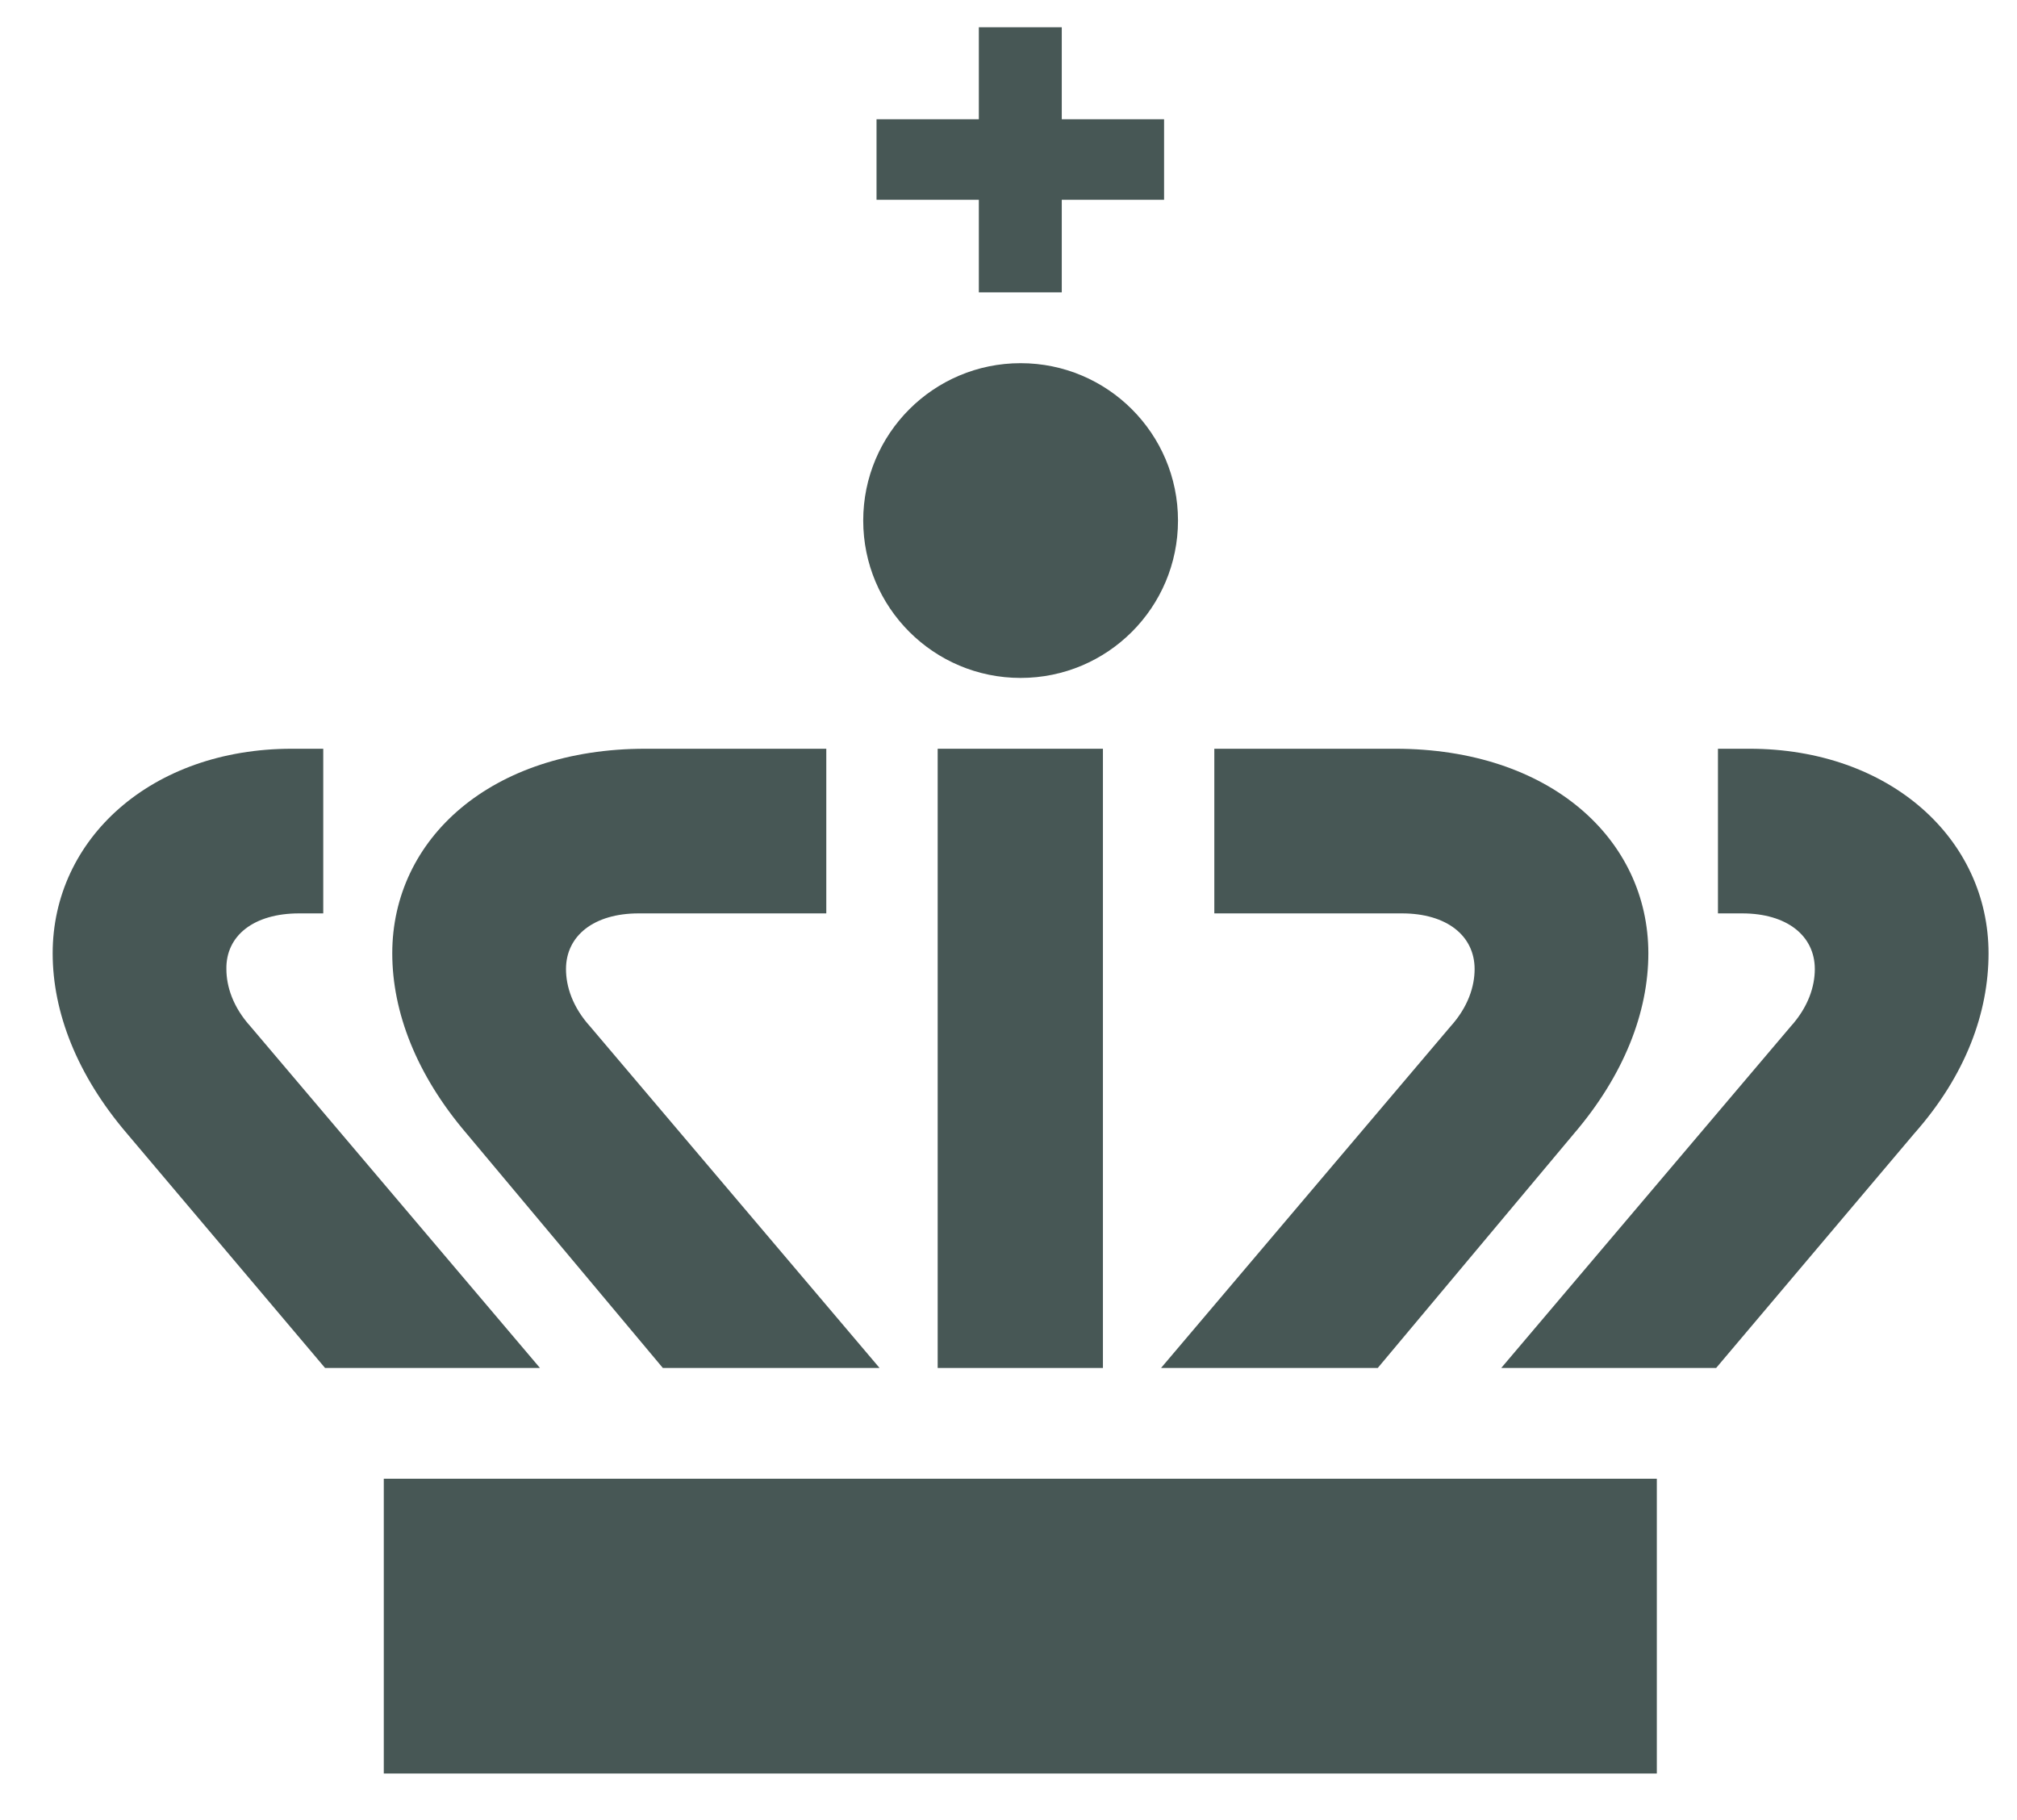
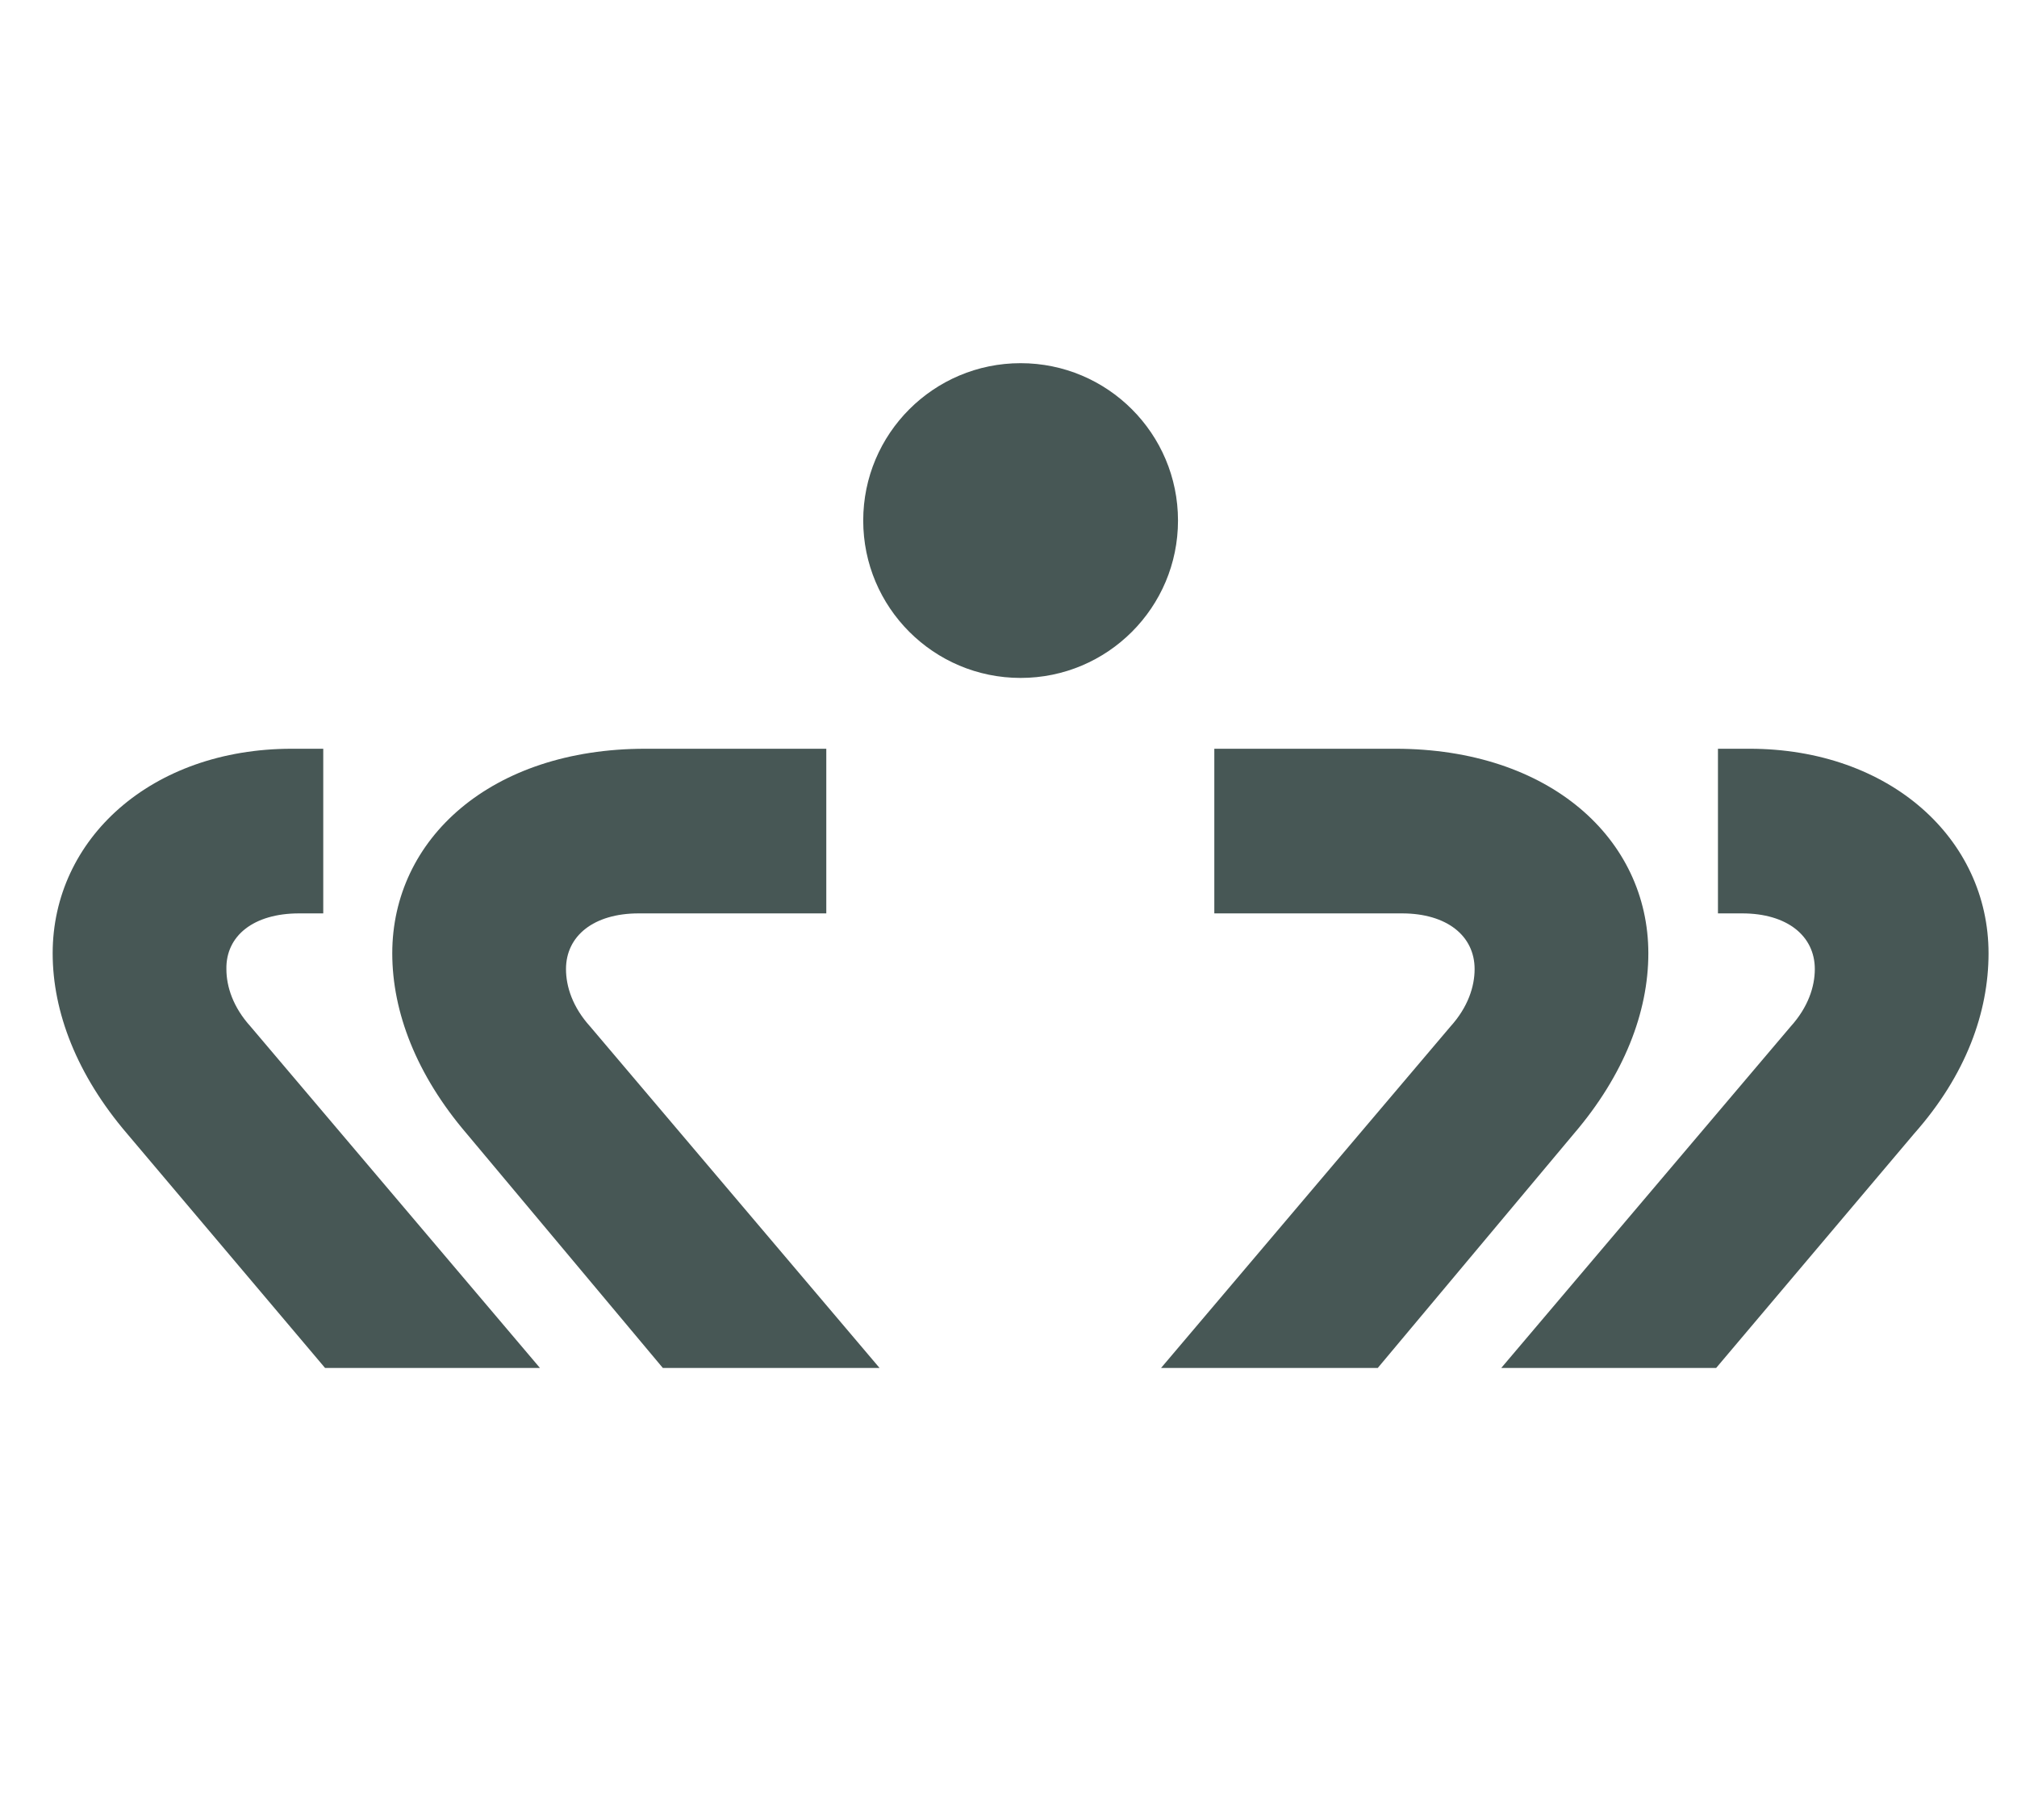
<svg xmlns="http://www.w3.org/2000/svg" version="1.1" id="FAUK" x="0px" y="0px" viewBox="0 0 33.32 30.07" style="enable-background:new 0 0 33.32 30.07;" xml:space="preserve">
  <style type="text/css">
	.st0{fill:#475755;}
</style>
  <g>
    <path class="st0" d="M28.78,15.09c0.74,0,1.2,0.37,1.2,0.92c0,0.29-0.11,0.63-0.4,0.95l-4.78,5.64h3.55l3.27-3.87   c0.86-0.97,1.23-2.01,1.23-2.98c0-1.89-1.63-3.38-3.95-3.38h-0.52v2.72H28.78z" />
    <path class="st0" d="M4.94,15.09h0.4v-2.72H4.82c-2.32,0-3.95,1.49-3.95,3.38c0,0.97,0.4,2.01,1.23,2.98l3.27,3.87h3.55l-4.78-5.64   c-0.29-0.32-0.4-0.66-0.4-0.95C3.73,15.46,4.19,15.09,4.94,15.09z" />
    <path class="st0" d="M10.55,15.09h3.1v-2.72h-2.99c-2.55,0-4.18,1.49-4.18,3.38c0,0.97,0.4,2.01,1.23,2.98l3.24,3.87h3.58   l-4.78-5.64c-0.29-0.32-0.4-0.66-0.4-0.95C9.35,15.46,9.81,15.09,10.55,15.09z" />
    <path class="st0" d="M23.16,15.09c0.74,0,1.2,0.37,1.2,0.92c0,0.29-0.11,0.63-0.4,0.95l-4.78,5.64h3.58l3.24-3.87   c0.83-0.97,1.23-2.01,1.23-2.98c0-1.89-1.63-3.38-4.18-3.38h-2.99v2.72H23.16z" />
-     <rect x="15.49" y="12.37" class="st0" width="2.73" height="10.23" />
-     <rect x="6.34" y="24.43" class="st0" width="21.03" height="4.87" />
    <circle class="st0" cx="16.86" cy="8.6" r="2.6" />
-     <polygon class="st0" points="16.17,1.97 14.48,1.97 14.48,3.3 16.17,3.3 16.17,4.83 17.54,4.83 17.54,3.3 19.23,3.3 19.23,1.97    17.54,1.97 17.54,0.45 16.17,0.45  " />
  </g>
</svg>